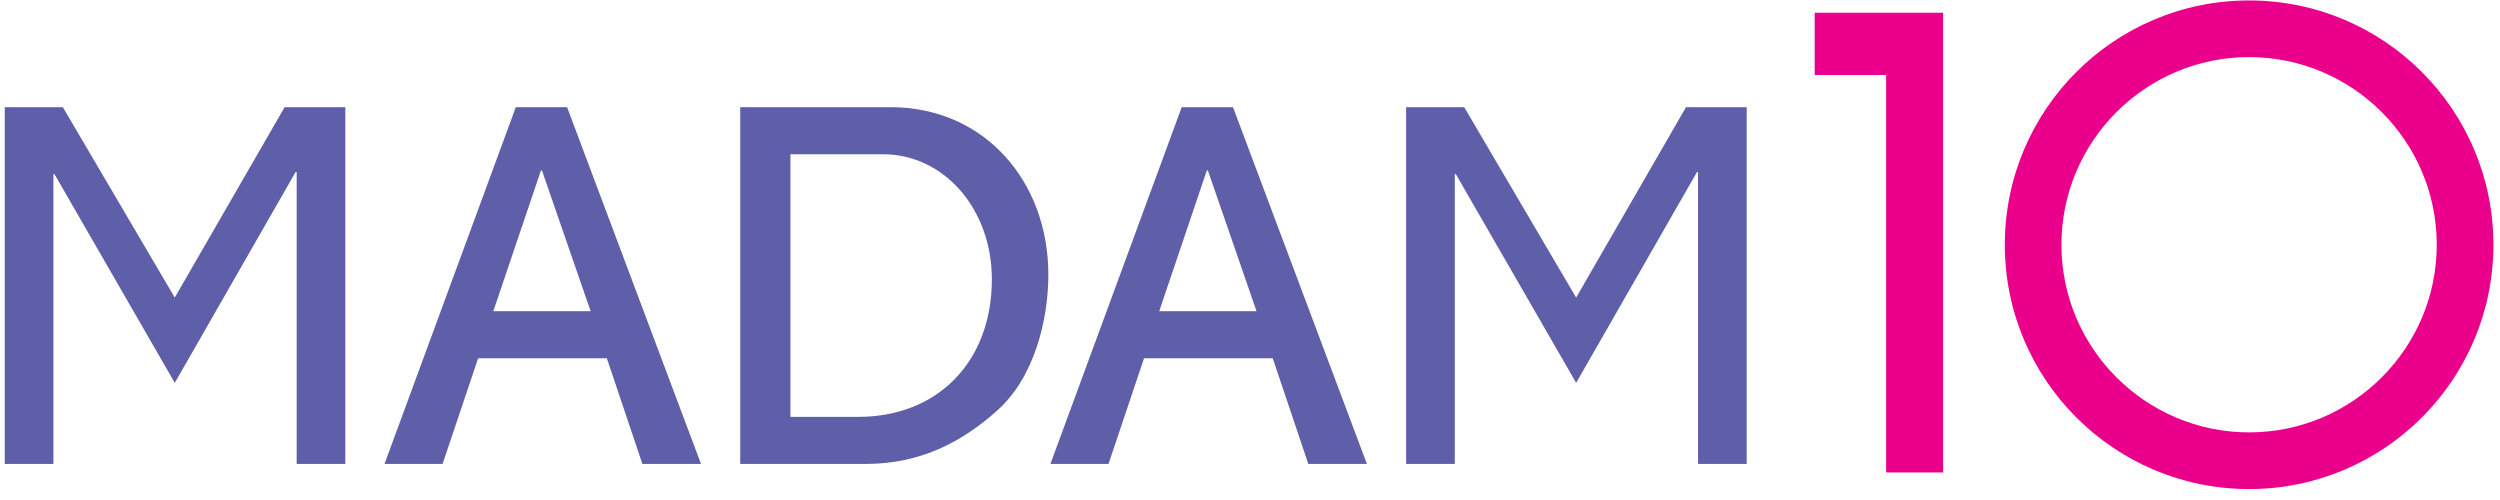
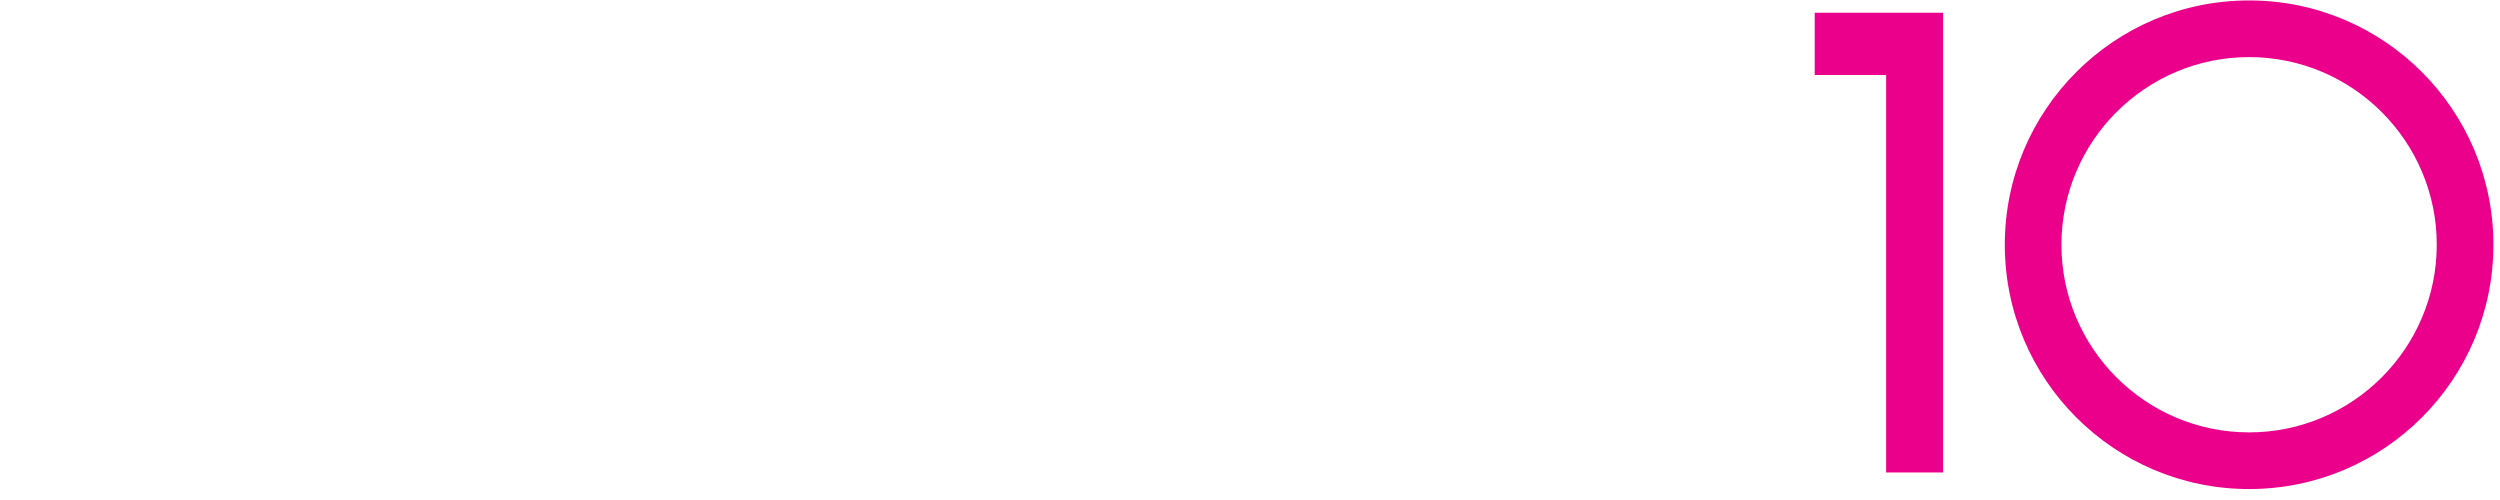
<svg xmlns="http://www.w3.org/2000/svg" width="180" height="36" viewBox="0 0 180 36">
  <g fill="none" fill-rule="evenodd">
    <path fill="#EB008B" d="M175.446 17.621c0-7.45-6.06-13.51-13.51-13.51s-13.512 6.06-13.512 13.51 6.061 13.511 13.511 13.511c7.45 0 13.511-6.06 13.511-13.51m-13.51 17.59c-9.715 0-17.59-7.876-17.59-17.59 0-9.715 7.875-17.59 17.59-17.59 9.714 0 17.59 7.875 17.59 17.59 0 9.714-7.876 17.59-17.59 17.59M130.659.915v4.483h5.143v28.621h4.1V.915z" />
-     <path fill="#5E5EA9" d="M4.523 7.716l8.06 13.71 7.91-13.71h4.37v25.688H21.36V12.386h-.076l-8.7 15.18-8.664-15.03h-.075v20.868H.342V7.716zM38.947 12.274l-3.428 10.131h7.006l-3.503-10.131h-.075zm1.883-4.558l9.643 25.688h-4.22l-2.56-7.609h-9.266l-2.561 7.609h-4.181l9.454-25.688h3.691zM61.808 30.014c5.65 0 9.605-3.917 9.605-9.906 0-5.085-3.465-9.002-7.834-9.002h-6.667v18.908h4.896zm2.298-22.298c6.818 0 11.375 5.386 11.375 12.053 0 3.201-.979 7.42-3.729 9.83-2.373 2.11-5.348 3.805-9.416 3.805h-9.04V7.716h10.81zM86.892 12.274l-3.428 10.131h7.006l-3.503-10.131h-.075zm1.883-4.558l9.643 25.688h-4.219l-2.561-7.609h-9.266l-2.561 7.609H75.63l9.454-25.688h3.691zM105.422 7.716l8.06 13.71 7.91-13.71h4.37v25.688h-3.503V12.386h-.076l-8.7 15.18-8.664-15.03h-.075v20.868h-3.503V7.716z" />
  </g>
</svg>